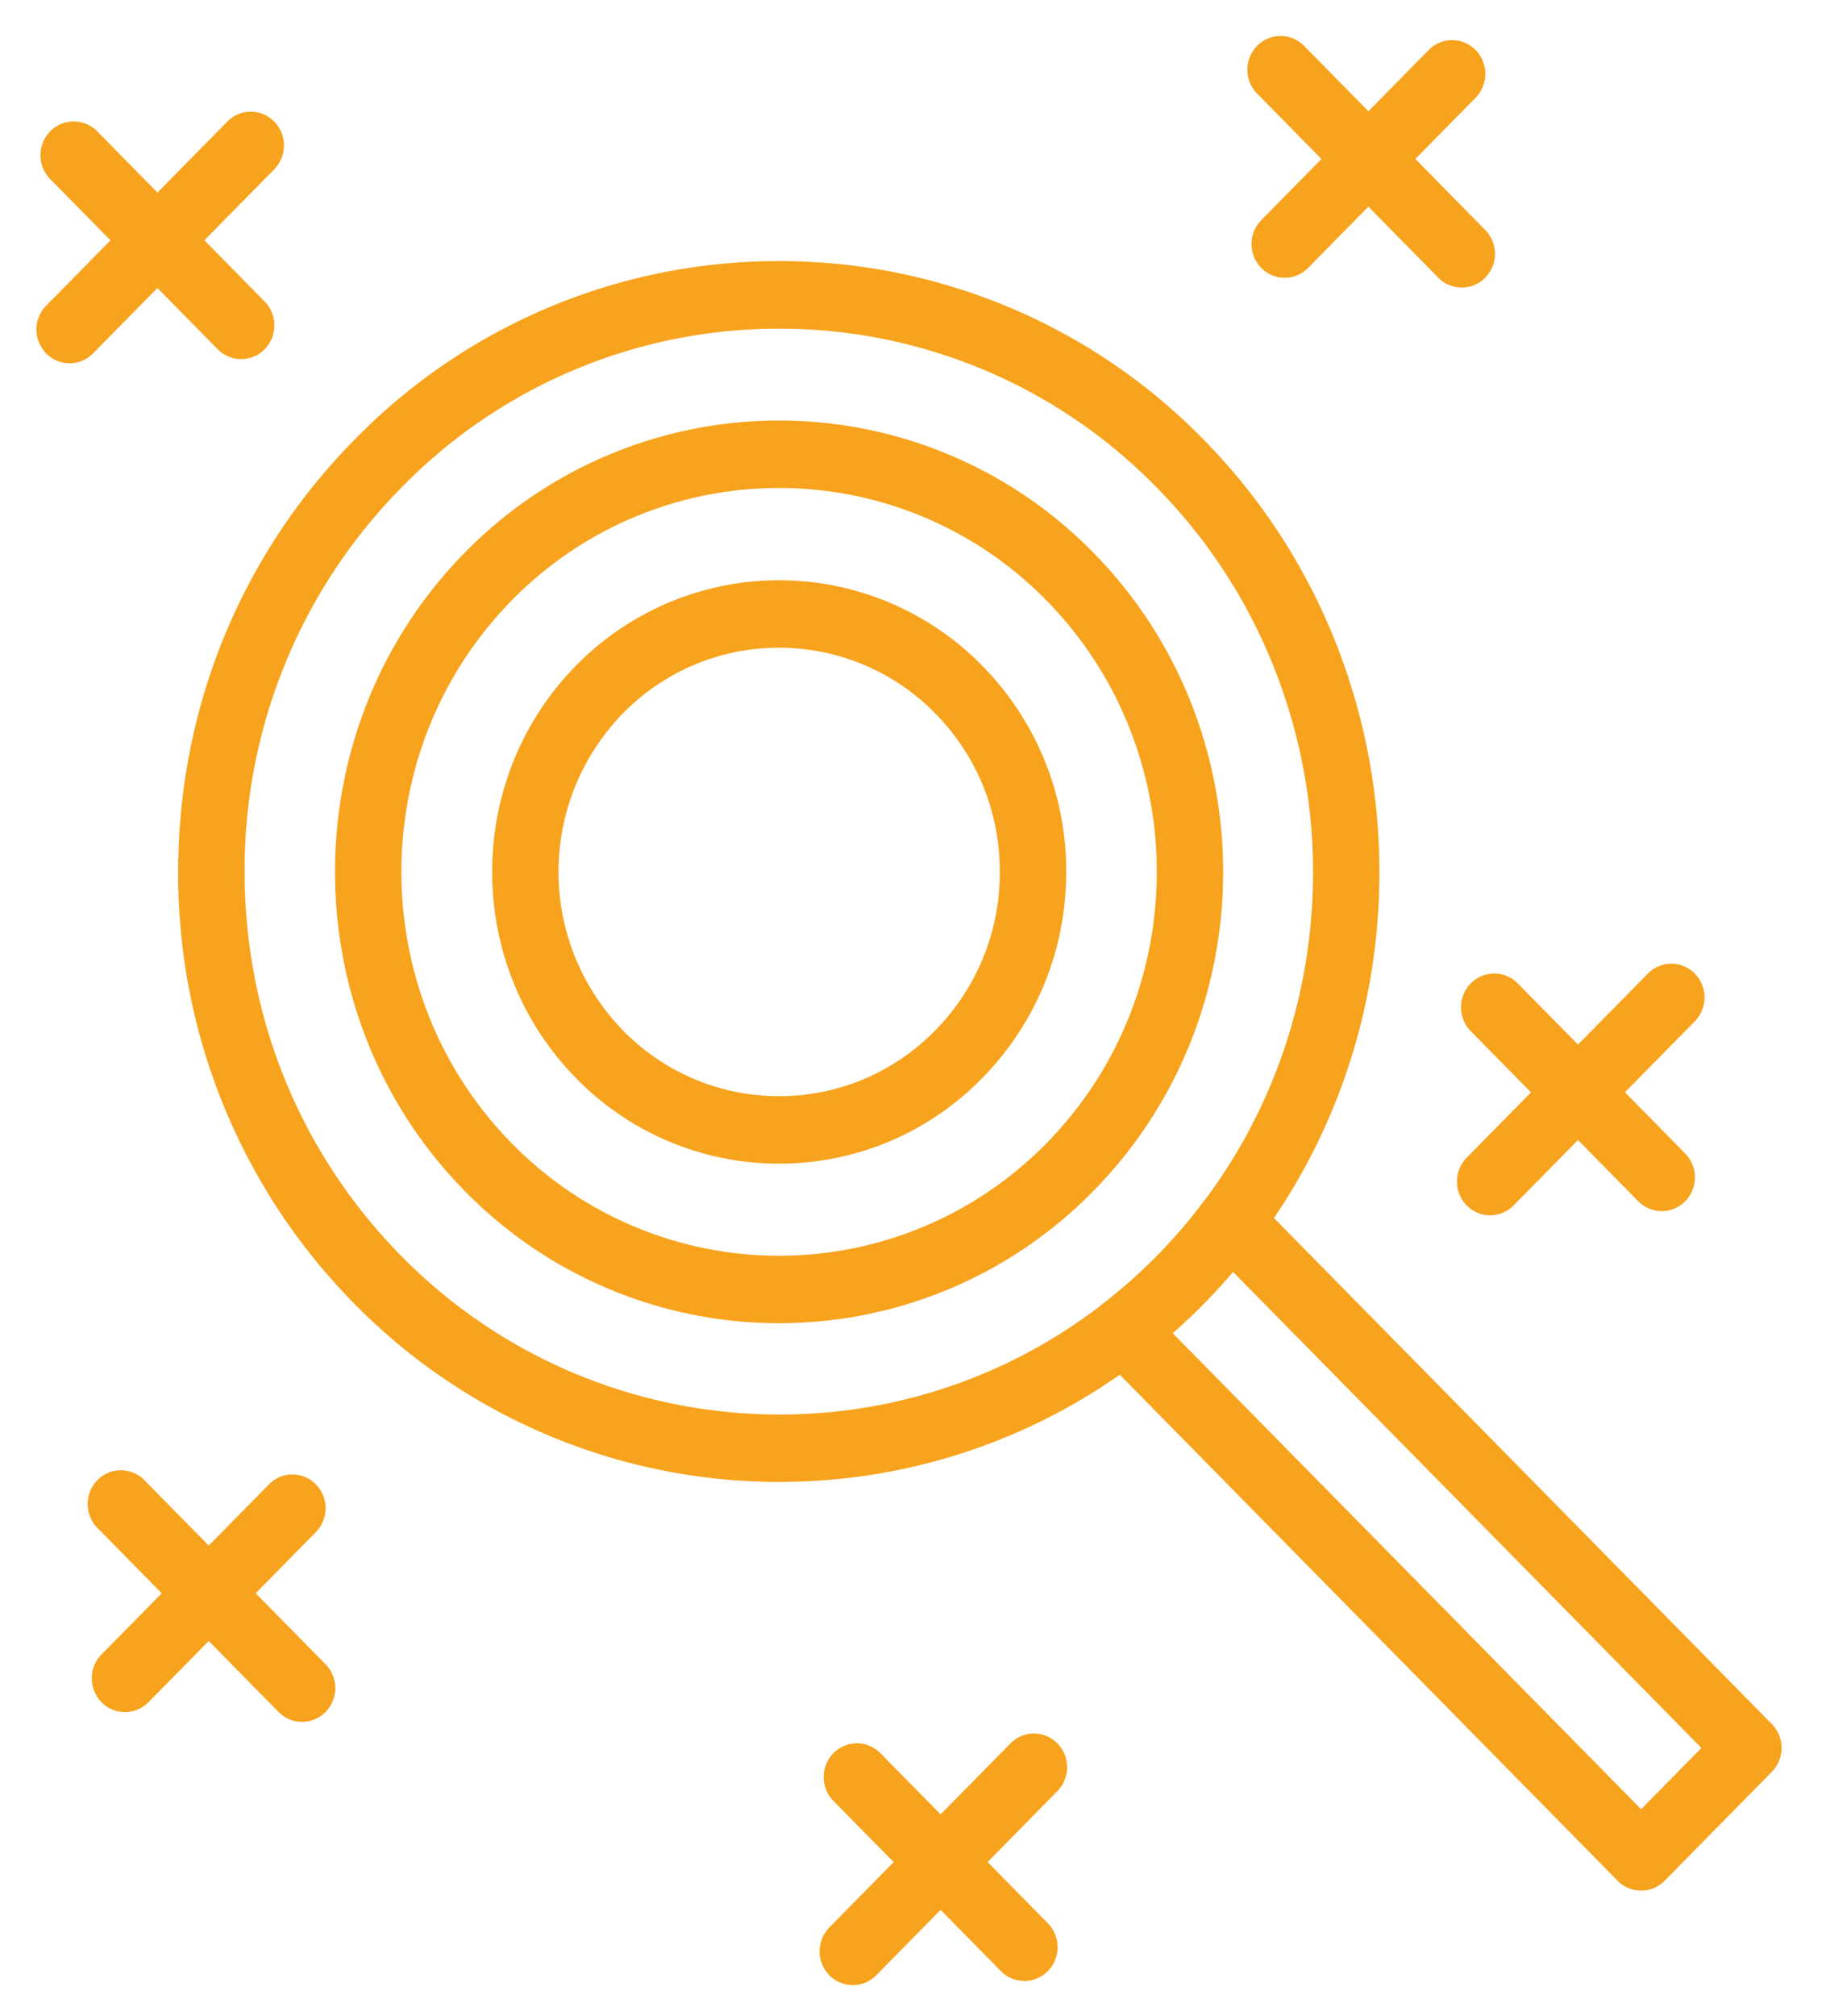
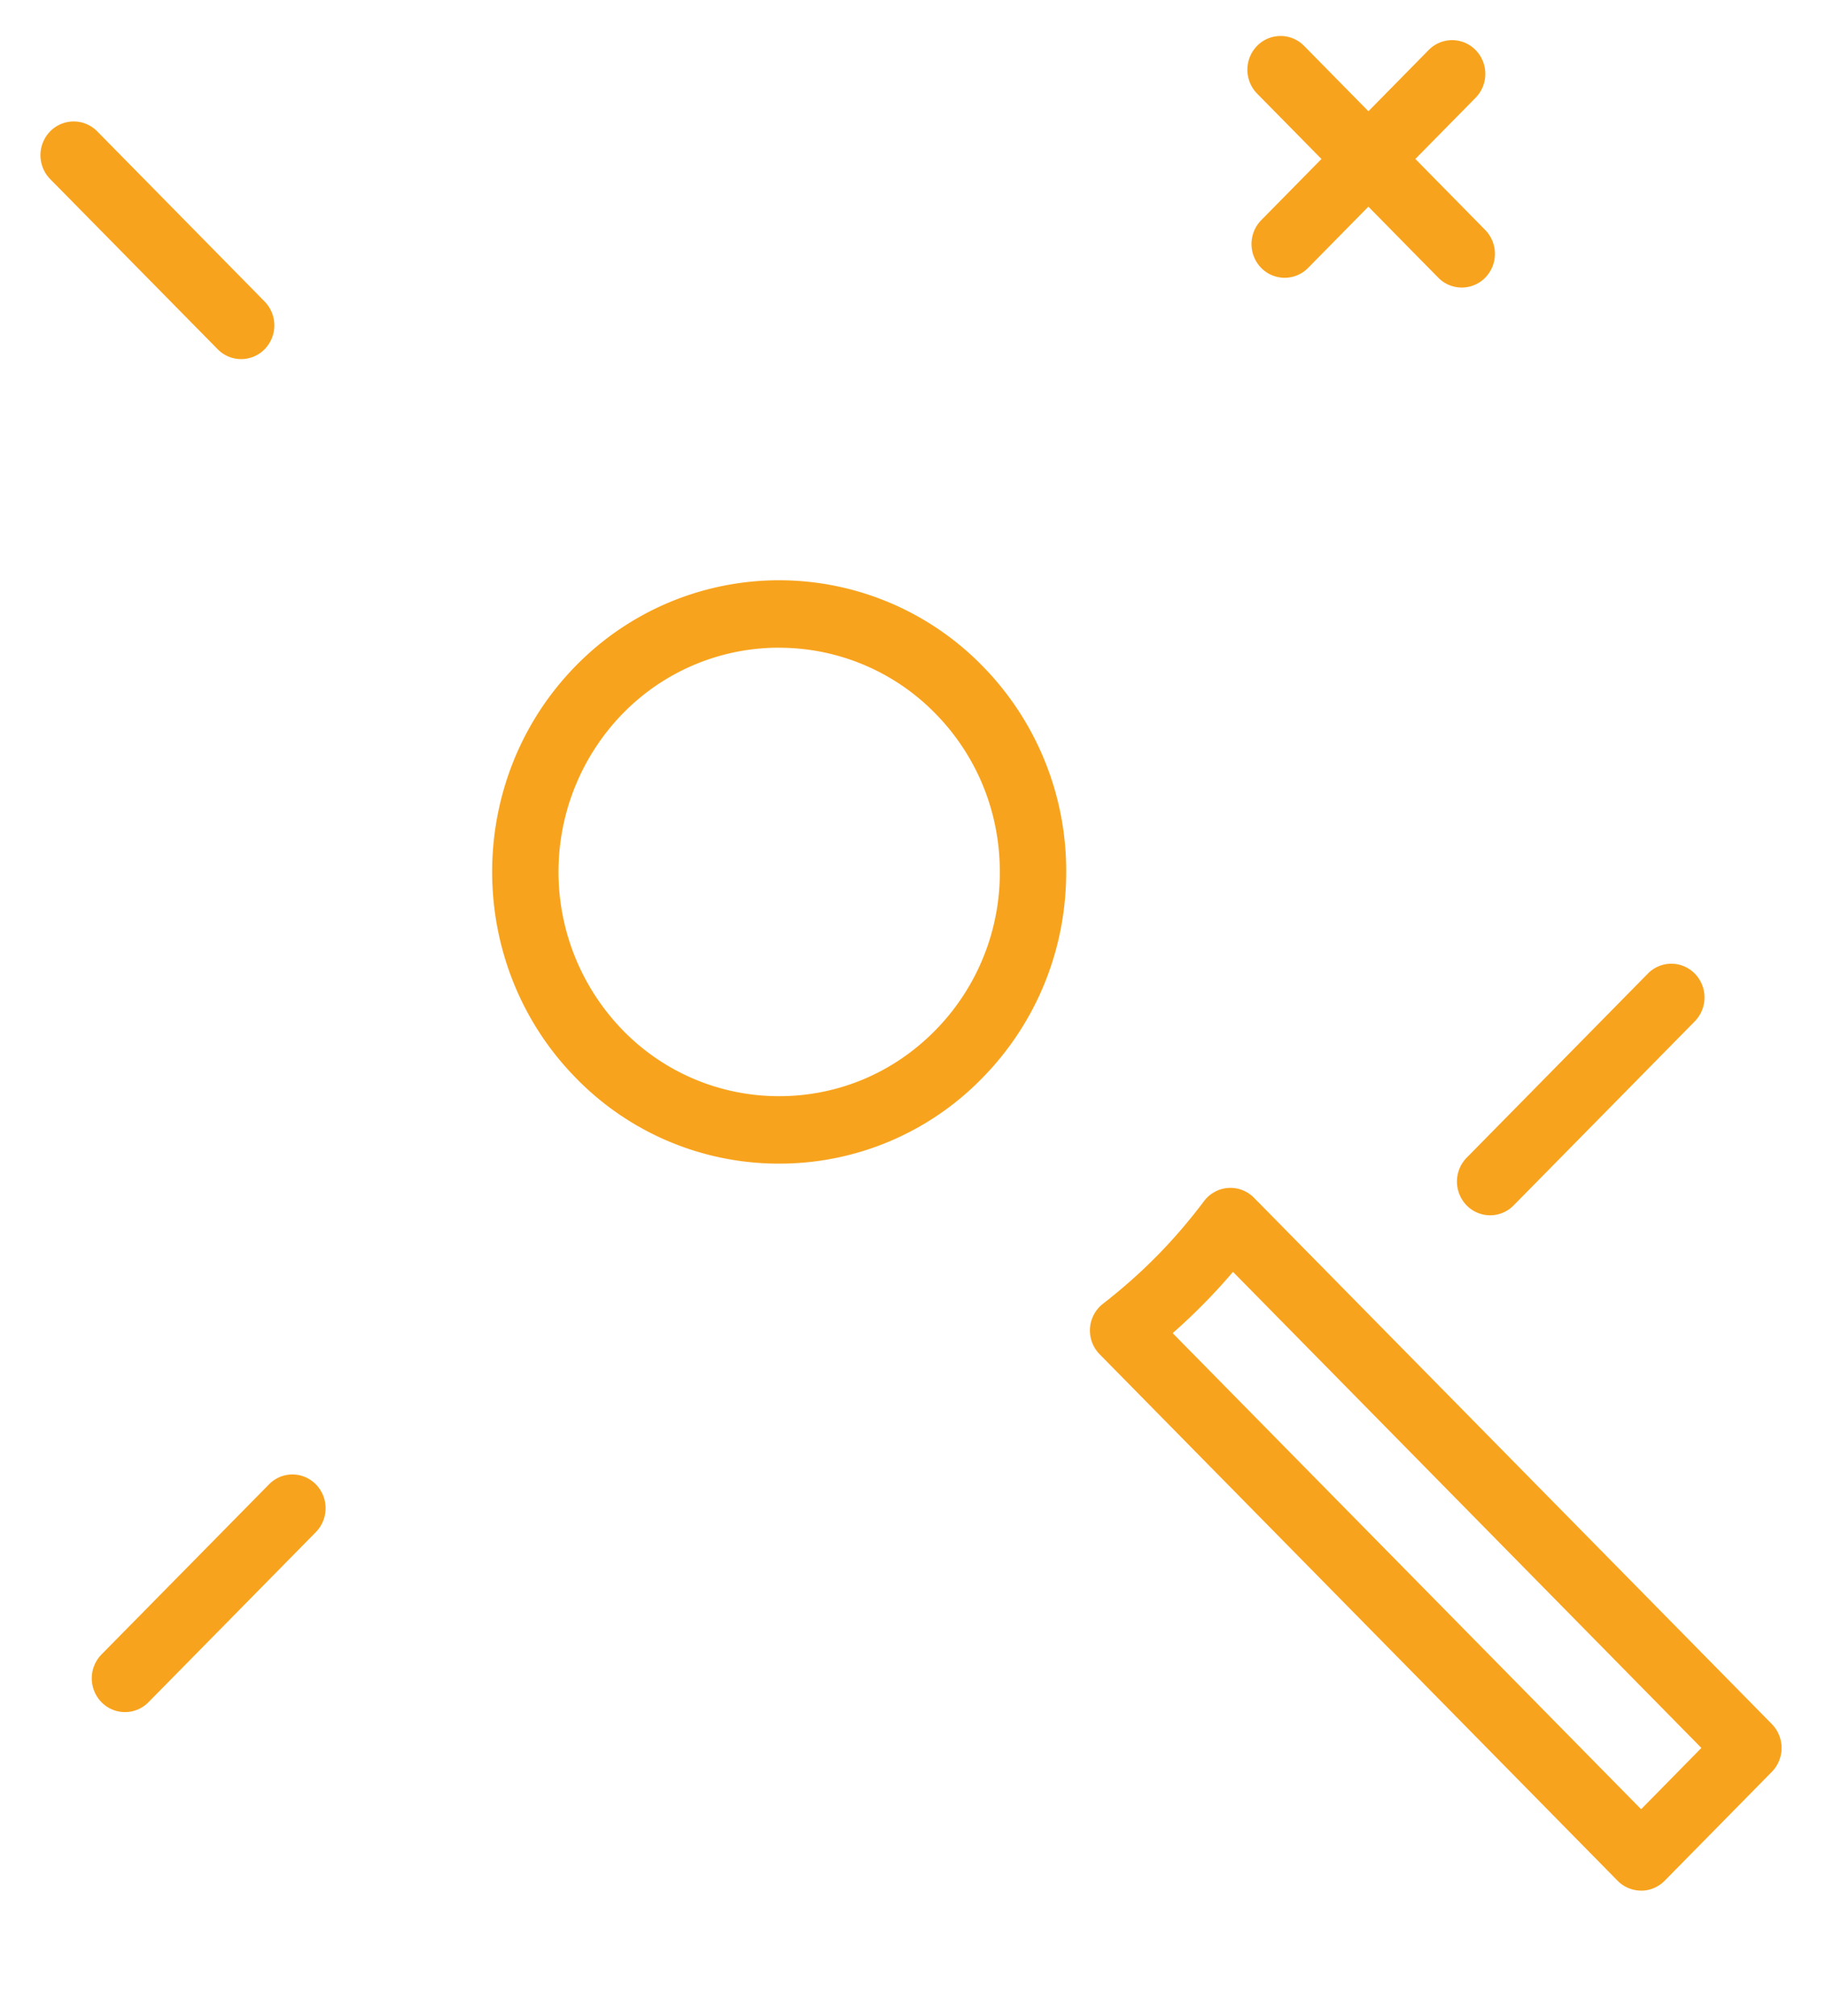
<svg xmlns="http://www.w3.org/2000/svg" width="29" height="32" viewBox="0 0 29 32">
  <g fill="#F8A31D" fill-rule="evenodd">
-     <path d="M12.373 7.747A5.934 5.934 0 0 0 8.129 9.53c-2.339 2.377-2.339 6.245 0 8.622a5.942 5.942 0 0 0 8.488 0c2.34-2.377 2.34-6.245 0-8.622a5.937 5.937 0 0 0-4.244-1.783m0 13.259a6.979 6.979 0 0 1-4.99-2.097c-2.75-2.794-2.75-7.342 0-10.137a6.987 6.987 0 0 1 9.98 0c2.75 2.796 2.75 7.343 0 10.137a6.979 6.979 0 0 1-4.99 2.097" />
    <path d="M12.373 10.282c-.897 0-1.795.347-2.478 1.041a3.605 3.605 0 0 0 0 5.036 3.456 3.456 0 0 0 2.478 1.043c.937 0 1.817-.37 2.479-1.043a3.566 3.566 0 0 0 1.027-2.518c0-.951-.365-1.845-1.028-2.518a3.467 3.467 0 0 0-2.478-1.04m0 8.19a4.496 4.496 0 0 1-3.224-1.357c-1.777-1.806-1.777-4.744 0-6.55a4.515 4.515 0 0 1 6.448 0 4.639 4.639 0 0 1 1.336 3.275c0 1.237-.474 2.4-1.335 3.275a4.494 4.494 0 0 1-3.224 1.357" />
-     <path d="M12.373 5.218a8.366 8.366 0 0 0-6.001 2.526 8.636 8.636 0 0 0-2.487 6.097c0 2.303.883 4.468 2.487 6.097 2.994 3.042 7.786 3.368 11.146.759.31-.24.599-.496.857-.76.258-.261.51-.554.748-.87 2.567-3.414 2.246-8.282-.748-11.323a8.367 8.367 0 0 0-6.002-2.526zm.009 18.308a9.462 9.462 0 0 1-6.756-2.83A9.708 9.708 0 0 1 2.83 13.84c0-2.59.993-5.024 2.796-6.855a9.406 9.406 0 0 1 6.747-2.84 9.406 9.406 0 0 1 6.748 2.84c3.366 3.42 3.727 8.893.84 12.732a9.753 9.753 0 0 1-.84.977 9.757 9.757 0 0 1-.962.853 9.397 9.397 0 0 1-5.777 1.978z" />
    <path d="M18.624 21.164l7.44 7.558.957-.973-7.439-7.558a9.436 9.436 0 0 1-.958.973m7.44 8.85a.524.524 0 0 1-.373-.156l-8.225-8.357a.538.538 0 0 1 .052-.804c.31-.241.598-.496.857-.76.258-.261.51-.554.748-.87a.524.524 0 0 1 .792-.053l8.225 8.356a.542.542 0 0 1 0 .758l-1.703 1.73c-.099.1-.233.157-.373.157M20.403 4.41a.522.522 0 0 1-.373-.157.542.542 0 0 1 0-.757L22.69.794c.205-.209.539-.209.745 0a.542.542 0 0 1 0 .758l-2.66 2.701a.522.522 0 0 1-.372.157" />
    <path d="M23.215 4.565a.522.522 0 0 1-.373-.157l-2.877-2.922a.542.542 0 0 1 0-.758c.206-.209.54-.209.746 0l2.877 2.923a.542.542 0 0 1 0 .757.522.522 0 0 1-.373.157M1.985 27.18a.522.522 0 0 1-.373-.157.542.542 0 0 1 0-.758l2.66-2.7c.205-.21.539-.21.745 0a.542.542 0 0 1 0 .757l-2.659 2.701a.522.522 0 0 1-.373.157" />
-     <path d="M4.797 27.335a.522.522 0 0 1-.373-.157l-2.877-2.922a.542.542 0 0 1 0-.758c.206-.21.54-.21.746 0L5.17 26.42a.542.542 0 0 1 0 .758.522.522 0 0 1-.373.157M16.268 31.448a.522.522 0 0 1-.373-.157l-2.659-2.701a.542.542 0 0 1 0-.758c.207-.209.54-.209.746 0l2.66 2.701a.542.542 0 0 1 0 .758.522.522 0 0 1-.374.157" />
-     <path d="M13.544 31.514a.522.522 0 0 1-.373-.157.542.542 0 0 1 0-.758l2.877-2.922c.206-.21.54-.21.745 0a.541.541 0 0 1 0 .757l-2.876 2.923a.522.522 0 0 1-.373.157M26.39 19.227a.522.522 0 0 1-.372-.157l-2.66-2.7a.542.542 0 0 1 0-.758c.207-.21.54-.21.747 0l2.659 2.7a.542.542 0 0 1 0 .758.522.522 0 0 1-.373.157" />
    <path d="M23.666 19.293a.522.522 0 0 1-.373-.157.542.542 0 0 1 0-.757l2.878-2.923c.205-.209.54-.209.745 0a.542.542 0 0 1 0 .758l-2.877 2.922a.522.522 0 0 1-.373.157M3.83 5.701a.522.522 0 0 1-.373-.157L.797 2.843a.542.542 0 0 1 0-.758c.207-.209.54-.209.747 0l2.659 2.702a.542.542 0 0 1 0 .757.522.522 0 0 1-.373.157" />
-     <path d="M1.105 5.767a.522.522 0 0 1-.372-.157.542.542 0 0 1 0-.757L3.61 1.93c.206-.209.54-.209.745 0a.542.542 0 0 1 0 .758L1.478 5.61a.522.522 0 0 1-.373.157" />
  </g>
</svg>